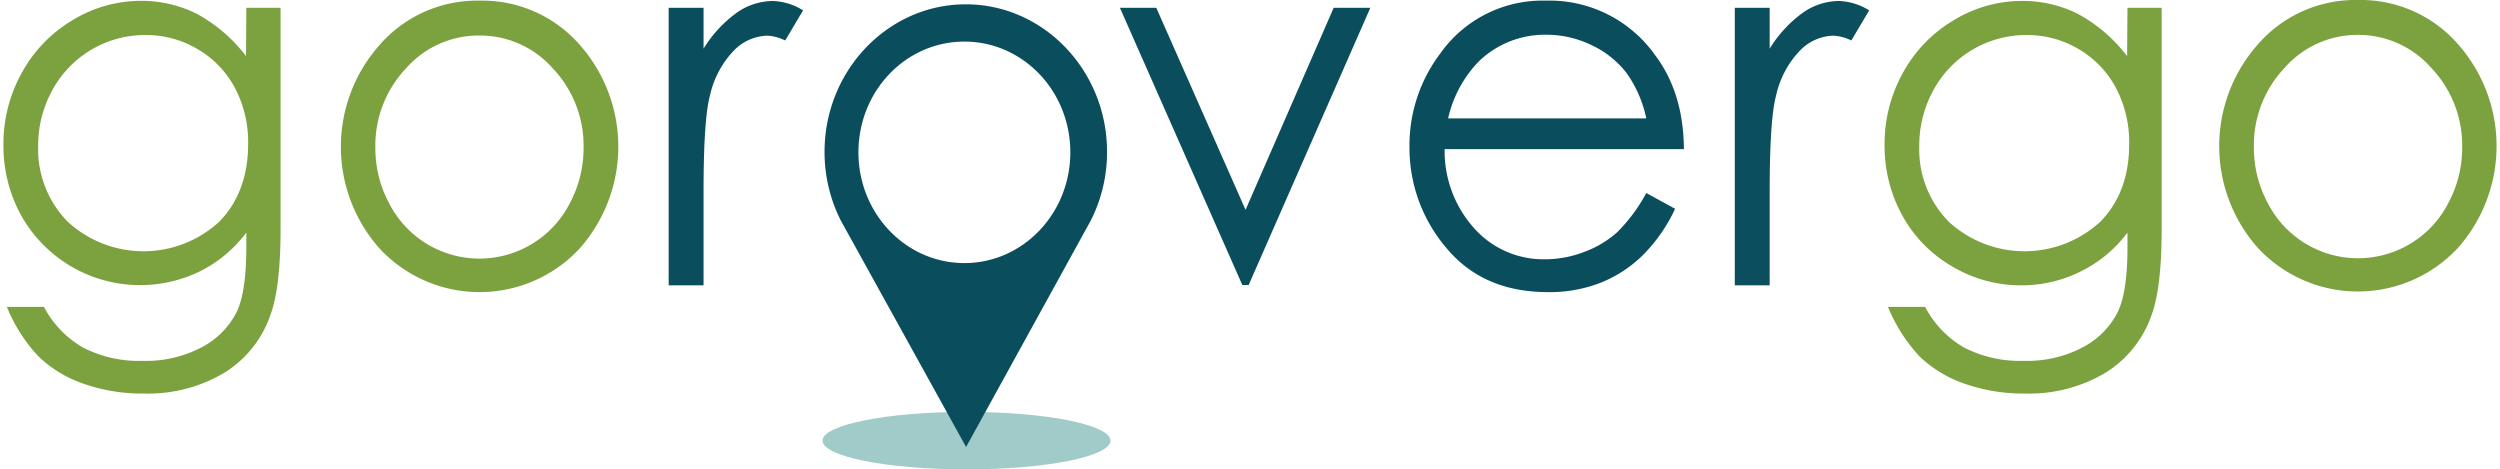
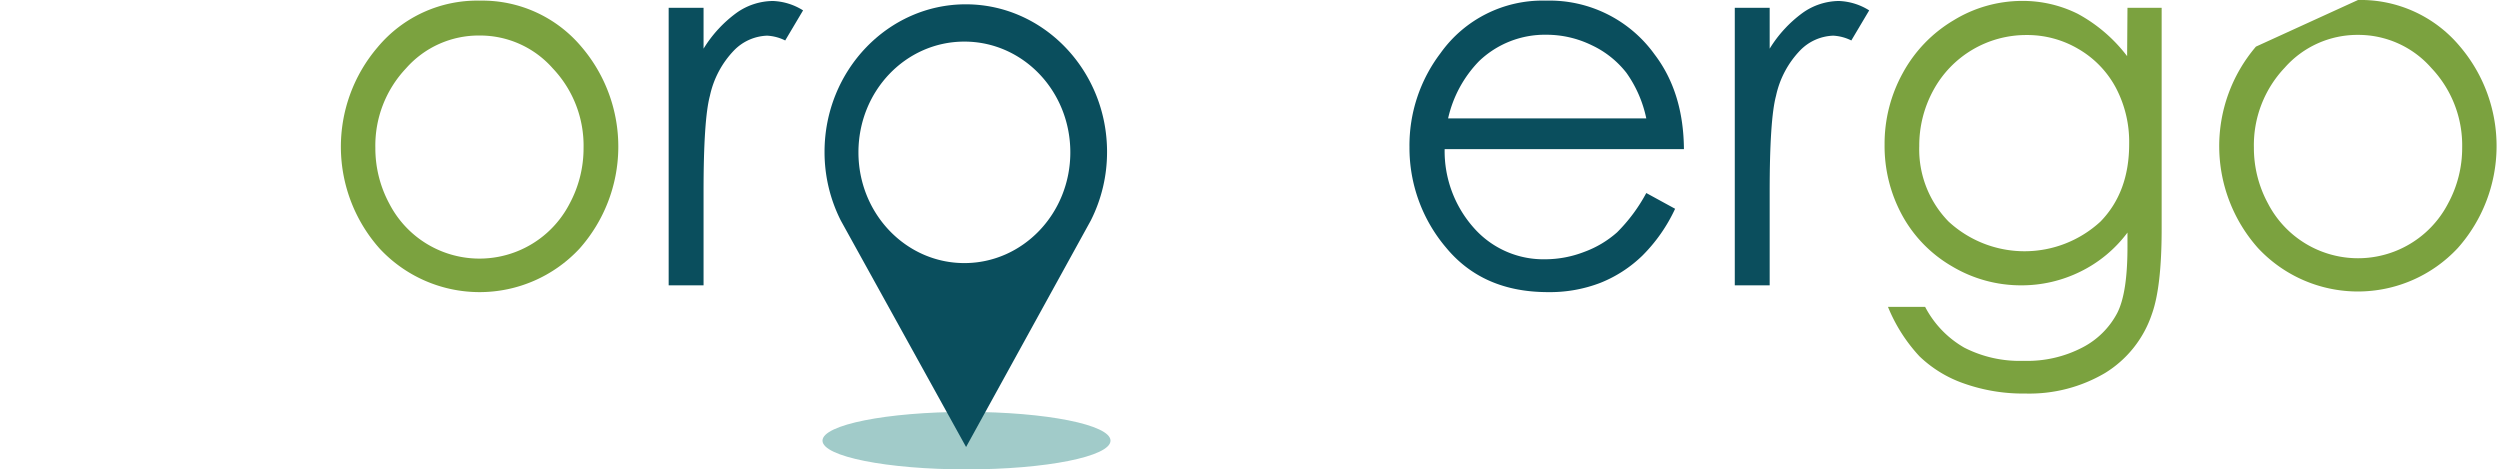
<svg xmlns="http://www.w3.org/2000/svg" width="4.9in" height="0.92in" viewBox="0 0 353 66.46">
  <title>GoRoverGo Logo_RGB</title>
  <ellipse cx="136.36" cy="62.39" rx="20.39" ry="4.07" fill="#a1cbc9" />
  <path d="M338.56,304.33a21.46,21.46,0,0,1-2.3-9.72c0-11.53,9-20.89,20-20.89s20,9.36,20,20.89a21.46,21.46,0,0,1-2.3,9.72L356.3,336.4ZM356.06,279c-8.31,0-15,7-15,15.68s6.73,15.68,15,15.68,15-7,15-15.68S364.36,279,356.06,279Z" transform="translate(-220 -273.11)" fill="#0a4e5d" />
-   <path d="M254.39,274.21h4.85v31.28q0,8.25-1.39,12.08a15.54,15.54,0,0,1-6.61,8.34,21.05,21.05,0,0,1-11.31,2.92,25,25,0,0,1-8.7-1.43,17.14,17.14,0,0,1-6.28-3.84,22.6,22.6,0,0,1-4.46-7h5.25a14.26,14.26,0,0,0,5.55,5.77,17.22,17.22,0,0,0,8.42,1.87,16.81,16.81,0,0,0,8.36-1.92,11.51,11.51,0,0,0,4.87-4.83c1-1.95,1.45-5.08,1.45-9.41v-2a18.46,18.46,0,0,1-6.68,5.54,19.31,19.31,0,0,1-25.22-8,20.45,20.45,0,0,1-2.49-10,20.71,20.71,0,0,1,2.6-10.16,19.54,19.54,0,0,1,7.18-7.45,18.58,18.58,0,0,1,9.69-2.74,17.51,17.51,0,0,1,7.88,1.82,21.9,21.9,0,0,1,7,6Zm-14.29,3.86a14.94,14.94,0,0,0-13.18,7.81,16.19,16.19,0,0,0-2,7.92,14.62,14.62,0,0,0,4.16,10.68,15.84,15.84,0,0,0,21.5,0q4.06-4.18,4.07-11a16.54,16.54,0,0,0-1.87-7.92,13.94,13.94,0,0,0-5.3-5.5A14.22,14.22,0,0,0,240.1,278.07Z" transform="translate(-220 -273.11)" fill="#7ba23f" />
  <path d="M287.44,273.2a18.34,18.34,0,0,1,14.42,6.56,21.74,21.74,0,0,1-.3,28.56,19.33,19.33,0,0,1-28.28,0,21.68,21.68,0,0,1-.3-28.52A18.33,18.33,0,0,1,287.44,273.2Zm0,4.94A13.7,13.7,0,0,0,277,282.79a15.91,15.91,0,0,0-4.34,11.26,16.52,16.52,0,0,0,2,7.94,14.36,14.36,0,0,0,25.48,0,16.52,16.52,0,0,0,2-7.94,15.88,15.88,0,0,0-4.36-11.26A13.71,13.71,0,0,0,287.42,278.14Z" transform="translate(-220 -273.11)" fill="#7ba23f" />
  <path d="M314.19,274.21h4.94V280a17.72,17.72,0,0,1,4.67-5.07,9,9,0,0,1,5.13-1.68,8.6,8.6,0,0,1,4.29,1.33l-2.53,4.26a6.47,6.47,0,0,0-2.56-.68,6.86,6.86,0,0,0-4.67,2.07,13.3,13.3,0,0,0-3.43,6.44q-.9,3.36-.9,13.56v13.28h-4.94Z" transform="translate(-220 -273.11)" fill="#0a4e5d" />
-   <path d="M378.08,274.21h5.15l12.64,28.61,12.48-28.61h5.19l-17.23,39.25h-.9Z" transform="translate(-220 -273.11)" fill="#0a4e5d" />
  <path d="M452.61,300.44l4.08,2.23a23,23,0,0,1-4.64,6.64,18.23,18.23,0,0,1-5.92,3.84,19.87,19.87,0,0,1-7.45,1.32q-9.21,0-14.41-6.29a21.81,21.81,0,0,1-5.19-14.24,21.57,21.57,0,0,1,4.4-13.31,17.71,17.71,0,0,1,14.92-7.43,18.31,18.31,0,0,1,15.38,7.61q4.1,5.37,4.16,13.42H424.06a16.34,16.34,0,0,0,4.19,11.21,13.12,13.12,0,0,0,10,4.38,15.4,15.4,0,0,0,5.59-1.05,14.53,14.53,0,0,0,4.63-2.76A23.58,23.58,0,0,0,452.61,300.44Zm0-10.57a17.19,17.19,0,0,0-2.82-6.46,13.51,13.51,0,0,0-4.91-3.9,14.58,14.58,0,0,0-6.41-1.48,13.46,13.46,0,0,0-9.52,3.72,16.93,16.93,0,0,0-4.4,8.12Z" transform="translate(-220 -273.11)" fill="#0a4e5d" />
  <path d="M465.14,274.21h4.94V280a17.72,17.72,0,0,1,4.67-5.07,9,9,0,0,1,5.12-1.68,8.61,8.61,0,0,1,4.3,1.33l-2.53,4.26a6.47,6.47,0,0,0-2.56-.68,6.86,6.86,0,0,0-4.67,2.07,13.3,13.3,0,0,0-3.43,6.44q-.9,3.36-.9,13.56v13.28h-4.94Z" transform="translate(-220 -273.11)" fill="#0b4e5d" />
  <path d="M520.74,274.21h4.84v31.28q0,8.25-1.38,12.08a15.59,15.59,0,0,1-6.61,8.34,21.1,21.1,0,0,1-11.31,2.92,25.06,25.06,0,0,1-8.71-1.43,17.22,17.22,0,0,1-6.28-3.84,23,23,0,0,1-4.46-7h5.26a14.24,14.24,0,0,0,5.54,5.77,17.22,17.22,0,0,0,8.42,1.87,16.87,16.87,0,0,0,8.37-1.92,11.54,11.54,0,0,0,4.86-4.83c1-1.95,1.46-5.08,1.46-9.41v-2a18.41,18.41,0,0,1-6.69,5.54,18.77,18.77,0,0,1-8.38,1.93,19,19,0,0,1-9.77-2.69,18.71,18.71,0,0,1-7.06-7.23,20.45,20.45,0,0,1-2.49-10,20.7,20.7,0,0,1,2.59-10.16,19.49,19.49,0,0,1,7.19-7.45,18.57,18.57,0,0,1,9.68-2.74,17.45,17.45,0,0,1,7.88,1.82,21.82,21.82,0,0,1,7,6Zm-14.29,3.86a14.94,14.94,0,0,0-13.19,7.81,16.29,16.29,0,0,0-2,7.92,14.61,14.61,0,0,0,4.15,10.68,15.86,15.86,0,0,0,21.51,0q4.07-4.18,4.06-11a16.43,16.43,0,0,0-1.87-7.92,13.92,13.92,0,0,0-5.29-5.5A14.22,14.22,0,0,0,506.45,278.07Z" transform="translate(-220 -273.11)" fill="#7ba23f" />
-   <path d="M553.38,273.11a18.29,18.29,0,0,1,14.42,6.56,21.75,21.75,0,0,1-.29,28.56,19.34,19.34,0,0,1-28.29,0,21.7,21.7,0,0,1-.29-28.52A18.3,18.3,0,0,1,553.38,273.11Zm0,4.94A13.73,13.73,0,0,0,543,282.7,15.93,15.93,0,0,0,538.64,294a16.45,16.45,0,0,0,2,7.93,14.36,14.36,0,0,0,25.49,0,16.45,16.45,0,0,0,2-7.93,15.91,15.91,0,0,0-4.36-11.26A13.74,13.74,0,0,0,553.36,278.05Z" transform="translate(-220 -273.11)" fill="#7ba23f" />
+   <path d="M553.38,273.11a18.29,18.29,0,0,1,14.42,6.56,21.75,21.75,0,0,1-.29,28.56,19.34,19.34,0,0,1-28.29,0,21.7,21.7,0,0,1-.29-28.52Zm0,4.94A13.73,13.73,0,0,0,543,282.7,15.93,15.93,0,0,0,538.64,294a16.45,16.45,0,0,0,2,7.93,14.36,14.36,0,0,0,25.49,0,16.45,16.45,0,0,0,2-7.93,15.91,15.91,0,0,0-4.36-11.26A13.74,13.74,0,0,0,553.36,278.05Z" transform="translate(-220 -273.11)" fill="#7ba23f" />
</svg>